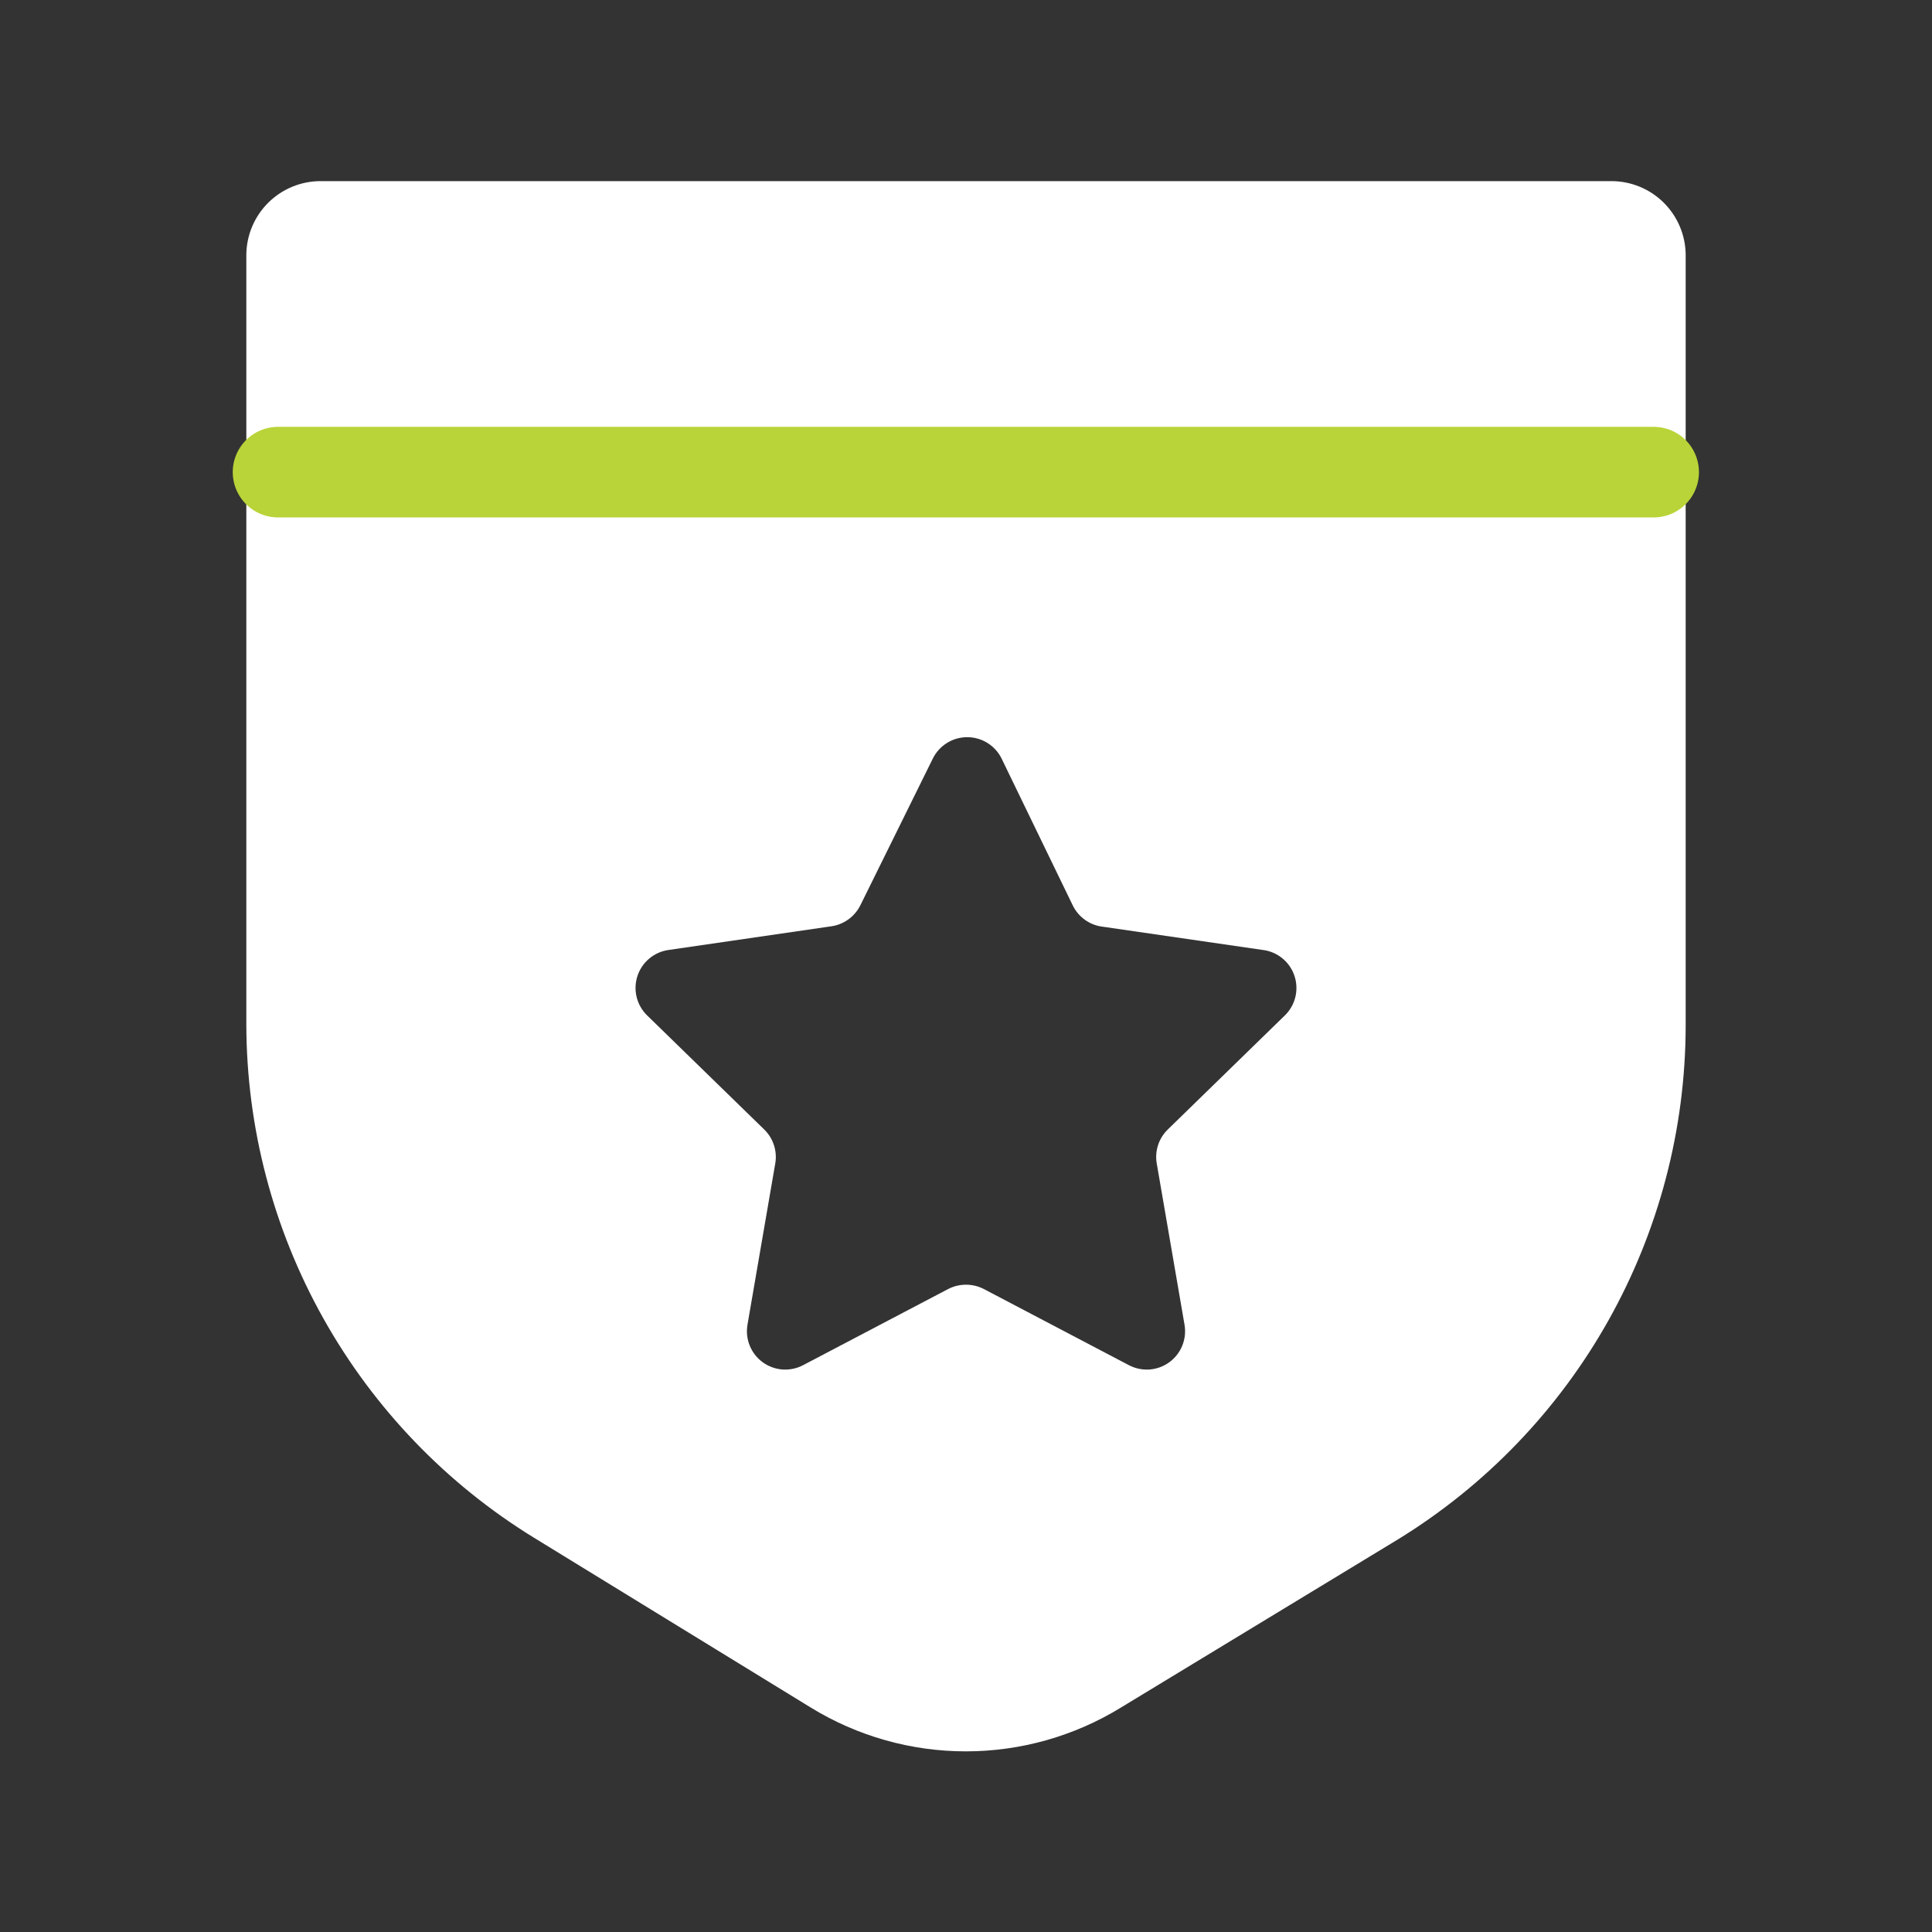
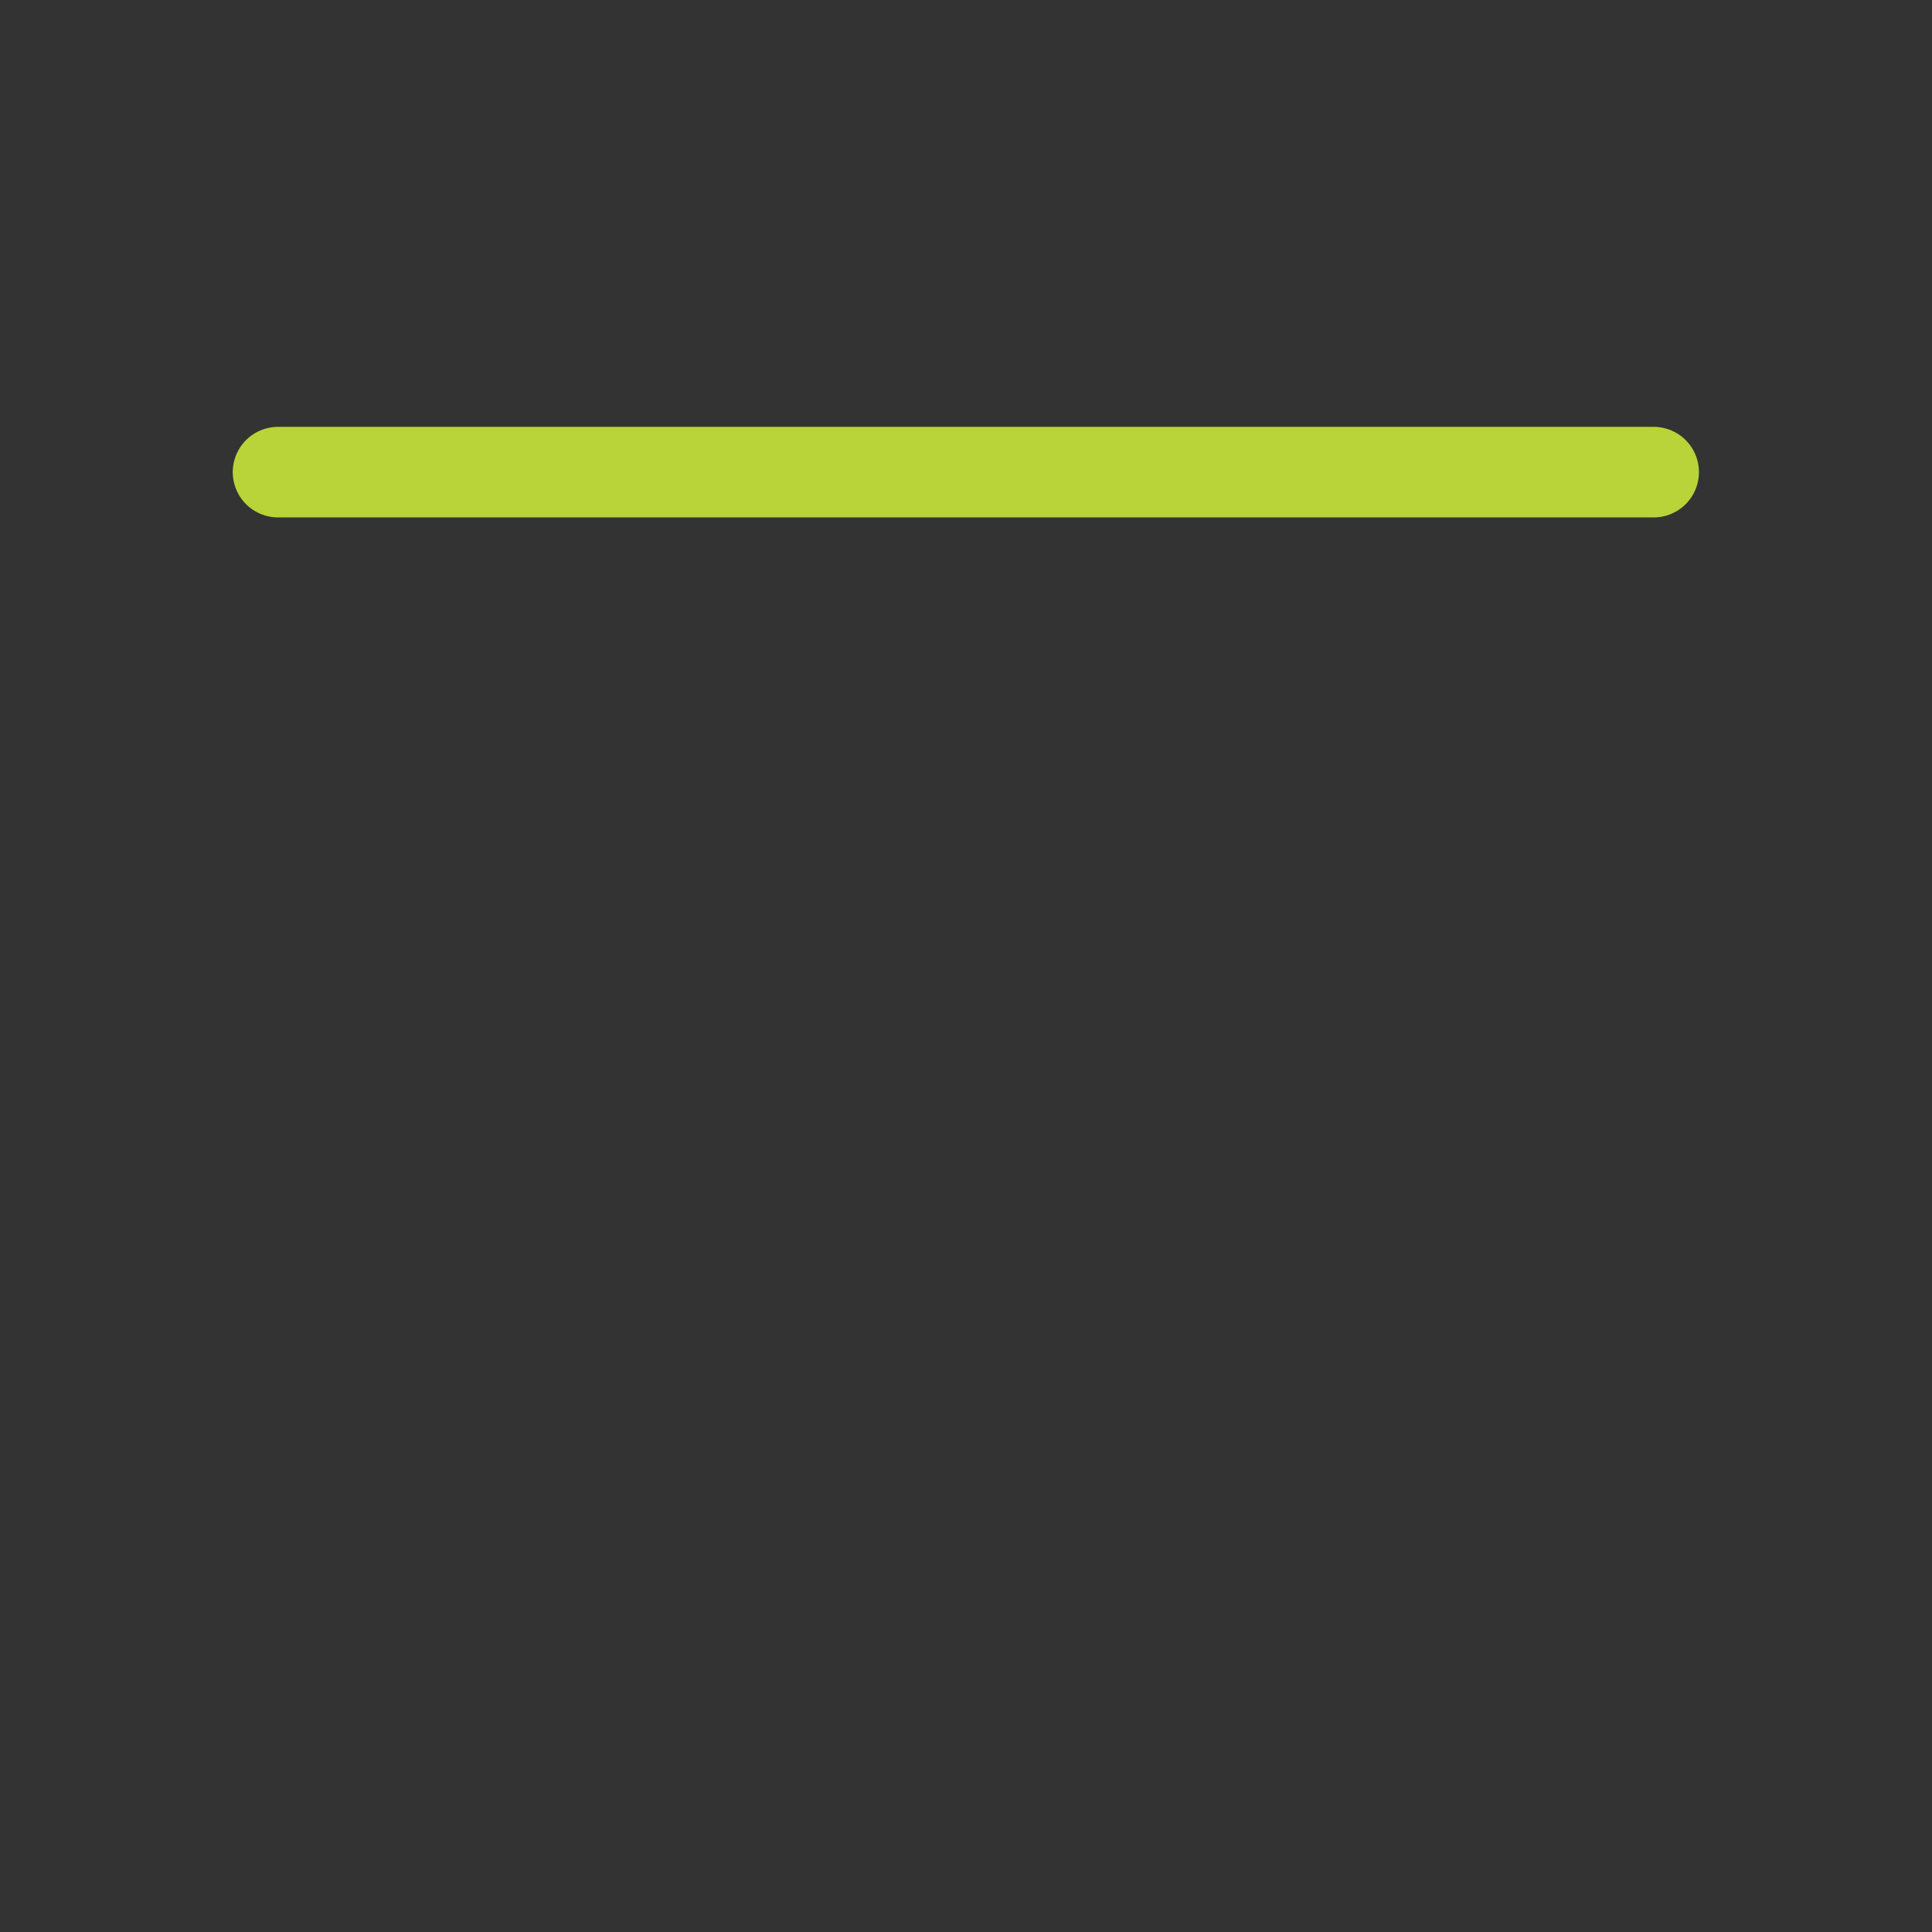
<svg xmlns="http://www.w3.org/2000/svg" width="96" height="96" viewBox="0 0 96 96" fill="none">
  <rect x="0" y="0" width="96" height="96" fill="#333333" stroke="none" />
-   <path d="M80.07 9H15.93C14.959 9 14.027 9.383 13.337 10.065C12.646 10.747 12.252 11.674 12.24 12.645V50.91C12.251 56.027 13.569 61.056 16.072 65.519C18.574 69.982 22.176 73.731 26.535 76.41L40.275 84.84C42.596 86.268 45.268 87.024 47.993 87.024C50.718 87.024 53.389 86.268 55.71 84.84L69.45 76.5C73.813 73.823 77.418 70.075 79.922 65.612C82.427 61.148 83.748 56.118 83.76 51V12.645C83.748 11.674 83.354 10.747 82.664 10.065C81.973 9.383 81.041 9 80.07 9V9ZM63.855 50.445L58.02 56.13C57.799 56.347 57.634 56.615 57.54 56.911C57.446 57.206 57.425 57.52 57.48 57.825L58.86 65.835C58.919 66.186 58.878 66.546 58.742 66.875C58.607 67.204 58.382 67.488 58.093 67.696C57.804 67.903 57.463 68.026 57.108 68.05C56.754 68.073 56.399 67.997 56.085 67.83L48.885 64.05C48.611 63.909 48.308 63.836 48 63.836C47.692 63.836 47.389 63.909 47.115 64.05L39.915 67.83C39.601 67.997 39.247 68.073 38.892 68.05C38.537 68.026 38.196 67.903 37.907 67.696C37.618 67.488 37.394 67.204 37.258 66.875C37.122 66.546 37.082 66.186 37.14 65.835L38.52 57.825C38.575 57.52 38.554 57.206 38.46 56.911C38.366 56.615 38.201 56.347 37.98 56.13L32.145 50.445C31.893 50.196 31.716 49.882 31.633 49.537C31.549 49.193 31.564 48.832 31.675 48.495C31.785 48.159 31.988 47.86 32.259 47.632C32.53 47.404 32.86 47.256 33.21 47.205L41.25 46.035C41.568 45.999 41.871 45.884 42.133 45.7C42.395 45.517 42.607 45.271 42.75 44.985L46.35 37.695C46.507 37.375 46.751 37.106 47.053 36.918C47.355 36.729 47.704 36.63 48.06 36.63C48.416 36.63 48.765 36.729 49.068 36.918C49.37 37.106 49.613 37.375 49.77 37.695L53.31 45C53.452 45.287 53.664 45.533 53.926 45.717C54.188 45.901 54.492 46.015 54.81 46.05L62.865 47.22C63.207 47.284 63.524 47.44 63.783 47.672C64.042 47.903 64.233 48.201 64.335 48.533C64.437 48.865 64.446 49.219 64.362 49.556C64.277 49.893 64.102 50.2 63.855 50.445V50.445Z" fill="white" />
  <path d="M13.815 23.46H82.17" stroke="#B8D438" stroke-width="4.5" stroke-linecap="round" stroke-linejoin="round" />
</svg>